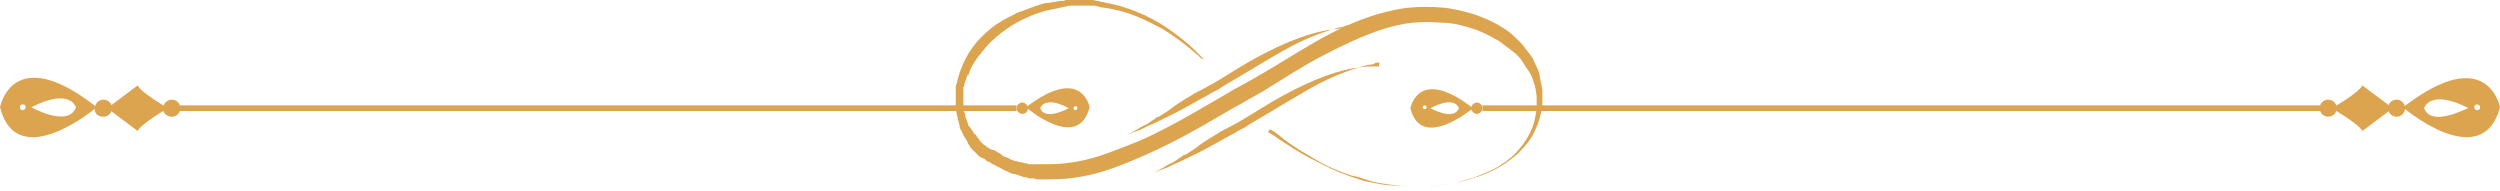
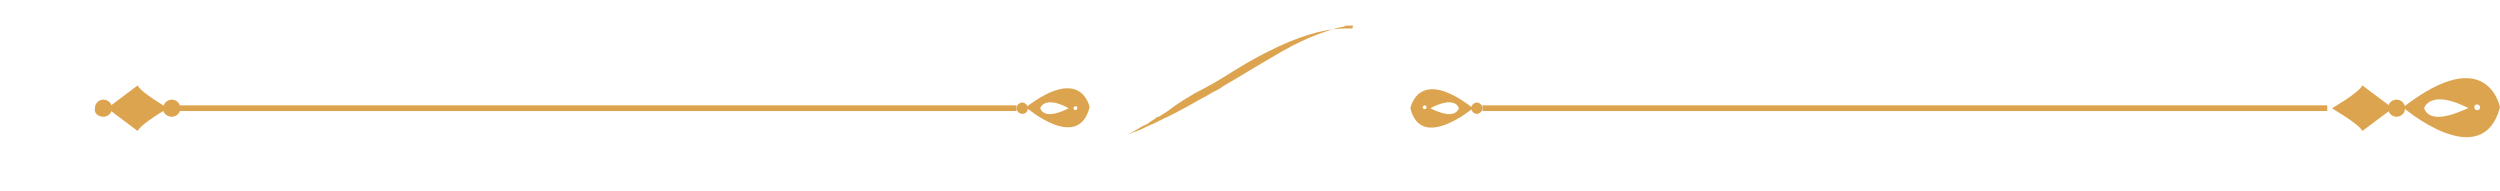
<svg xmlns="http://www.w3.org/2000/svg" version="1.1" id="uuid-244ee02d-45ba-49b7-9b26-90f66bed7bac" x="0px" y="0px" viewBox="0 0 263.4 20.1" style="enable-background:new 0 0 263.4 20.1;" xml:space="preserve">
  <style type="text/css">
	.st0{fill:#DDA450;}
</style>
  <g id="uuid-86b68cde-5613-4529-84eb-000df35cc142">
-     <path class="st0" d="M133.6,13.9c0,0,0.1,0.1,0.3,0.2c0.2,0.1,0.5,0.3,0.9,0.6c0.8,0.5,1.9,1.3,3.5,2.1c0.8,0.4,1.7,0.9,2.7,1.3   c0.5,0.2,1,0.4,1.6,0.6s1.1,0.4,1.8,0.5c0.6,0.1,1.3,0.3,1.9,0.3c0.7,0.1,1.4,0.1,2.1,0.1c0.2,0,0.4,0,0.5,0s0.4,0,0.6,0   c0.2,0,0.4,0,0.6,0c0.2,0,0.4,0,0.6,0c0.8-0.1,1.5-0.2,2.3-0.3c0.8-0.1,1.6-0.4,2.3-0.6c0.8-0.3,1.5-0.6,2.3-1   c0.4-0.2,0.7-0.5,1.1-0.7c0.3-0.3,0.7-0.5,1-0.9c0.6-0.6,1.1-1.3,1.5-2.1s0.6-1.7,0.7-2.6c0-0.1,0-0.2,0-0.3s0-0.2,0-0.3v-0.2   c0-0.1,0-0.1,0-0.2c0-0.1,0-0.2,0-0.3c-0.1-0.5-0.1-0.9-0.3-1.4c-0.1-0.4-0.3-0.9-0.6-1.3s-0.5-0.8-0.8-1.2c-0.3-0.4-0.7-0.7-1.1-1   s-0.8-0.6-1.2-0.9c-0.9-0.5-1.8-1-2.8-1.3s-2-0.6-3.1-0.6c-1.1-0.1-2.2-0.1-3.2,0c-1.1,0.1-2.2,0.4-3.2,0.7   c-2.1,0.7-4.2,1.7-6.3,2.8s-4.1,2.4-6.2,3.7c-0.5,0.3-1.1,0.6-1.6,0.9c-0.5,0.3-1,0.6-1.6,0.9c-1,0.6-2.1,1.2-3.1,1.8   c-2.1,1.2-4.2,2.3-6.3,3.2c-1.1,0.5-2.1,0.9-3.2,1.3s-2.2,0.7-3.3,0.9s-2.2,0.3-3.4,0.3c-0.1,0-0.3,0-0.4,0s-0.3,0-0.4,0h-0.2h-0.1   h-0.1c-0.1,0-0.3,0-0.4-0.1h-0.2c-0.1,0-0.1,0-0.2,0s-0.3,0-0.4-0.1c-0.3,0-0.5-0.1-0.8-0.2s-0.5-0.2-0.8-0.2L106,18   c-0.1,0-0.1,0-0.2-0.1c-0.1,0-0.2-0.1-0.4-0.2s-0.2-0.1-0.4-0.2s-0.2-0.1-0.4-0.2s-0.2-0.1-0.3-0.2l-0.2-0.1H104c0,0-0.1,0-0.1-0.1   c-0.1-0.1-0.2-0.2-0.3-0.2c-0.1,0-0.1-0.1-0.2-0.1l-0.2-0.1c-0.1-0.1-0.2-0.2-0.3-0.3c-0.1-0.1-0.2-0.2-0.3-0.3l-0.1-0.1l-0.1-0.1   c-0.1-0.1-0.2-0.2-0.2-0.3c-0.1-0.1-0.2-0.2-0.2-0.3l-0.1-0.2c0-0.1-0.1-0.1-0.1-0.2c-0.1-0.1-0.1-0.2-0.2-0.3s-0.1-0.2-0.2-0.4   l-0.1-0.2c0-0.1-0.1-0.1-0.1-0.2c-0.1-0.1-0.1-0.2-0.1-0.4c0-0.1-0.1-0.2-0.1-0.4l-0.1-0.2c0-0.1,0-0.1,0-0.2   c0-0.1-0.1-0.2-0.1-0.4c0-0.1,0-0.2-0.1-0.4v-0.2c0-0.1,0-0.1,0-0.2c0-0.1,0-0.2,0-0.4c0-0.1,0-0.2,0-0.4s0-0.2,0-0.4s0-0.2,0-0.4   c0-0.1,0-0.2,0-0.4V9v0.3V9.2c0-0.1,0-0.2,0.1-0.4c0.4-1.9,1.3-3.6,2.6-4.9c0.6-0.6,1.3-1.2,2-1.6c0.2-0.1,0.3-0.2,0.5-0.3   c0.2-0.1,0.4-0.2,0.6-0.3c0.4-0.2,0.7-0.4,1.1-0.5c0.8-0.3,1.5-0.6,2.3-0.8c0.2-0.1,0.4-0.1,0.6-0.1s0.4-0.1,0.6-0.1   s0.4-0.1,0.6-0.1s0.4,0,0.6-0.1c0.2,0,0.4,0,0.6,0c0.1,0,0.2,0,0.3,0c0.1,0,0.2,0,0.3,0c0.2,0,0.3,0,0.5,0h0.1h0.1   c0.1,0,0.2,0,0.3,0c0.1,0,0.2,0,0.3,0h0.1h0.1c0.2,0,0.3,0,0.5,0.1c0.2,0,0.3,0,0.5,0.1c0.2,0,0.3,0,0.5,0.1c1.3,0.2,2.4,0.6,3.4,1   s1.9,0.9,2.7,1.4c1.5,1,2.6,1.9,3.2,2.5c0.3,0.3,0.6,0.6,0.8,0.8c0.2,0.2,0.2,0.3,0.2,0.3s-0.1-0.1-0.3-0.2   c-0.2-0.2-0.4-0.4-0.8-0.7c-0.7-0.6-1.8-1.5-3.3-2.4c-0.8-0.4-1.7-0.9-2.7-1.3s-2.1-0.7-3.4-0.9c-0.2,0-0.3,0-0.5-0.1   c-0.2,0-0.3-0.1-0.5-0.1s-0.3,0-0.5,0h-0.1h-0.1c-0.1,0-0.2,0-0.2,0h-0.2H114h-0.1c-0.2,0-0.3,0-0.5,0c-0.1,0-0.2,0-0.3,0   c-0.1,0-0.2,0-0.3,0c-0.2,0-0.3,0-0.5,0.1c-0.2,0-0.3,0-0.5,0.1c-0.2,0-0.4,0.1-0.5,0.1S110.9,1,110.8,1s-0.4,0.1-0.5,0.1   c-0.7,0.2-1.4,0.4-2.2,0.8c-1.4,0.6-2.8,1.6-4,2.8c-0.1,0.2-0.3,0.3-0.4,0.5c-0.1,0.1-0.1,0.2-0.2,0.2c-0.1,0.1-0.1,0.2-0.2,0.3   l-0.1,0.1l-0.1,0.1C103,6,103,6.1,102.9,6.2s-0.1,0.2-0.2,0.3c-0.1,0.1-0.1,0.2-0.2,0.3c-0.1,0.2-0.2,0.4-0.3,0.6   c0,0.1-0.1,0.2-0.1,0.3c0,0.1-0.1,0.2-0.1,0.3l0-0.2L101.9,8c0,0.1-0.1,0.2-0.1,0.3s-0.1,0.2-0.1,0.3s-0.1,0.2-0.1,0.3   s0,0.2-0.1,0.3v0.1v0.1v0.2c0,0.1,0,0.2,0,0.3s0,0.2,0,0.3s0,0.2,0,0.3s0,0.2,0,0.3s0,0.2,0,0.3s0,0.1,0,0.2v0.2   c0,0.1,0,0.2,0.1,0.3c0,0.1,0.1,0.2,0.1,0.3s0,0.1,0,0.2l0.1,0.2c0,0.1,0.1,0.2,0.1,0.3s0.1,0.2,0.1,0.3s0,0.1,0.1,0.2l0.1,0.1   c0.1,0.1,0.1,0.2,0.2,0.3s0.1,0.2,0.2,0.3c0,0.1,0.1,0.1,0.1,0.1l0.1,0.1c0.1,0.1,0.1,0.2,0.2,0.3s0.2,0.2,0.2,0.3l0.1,0.1l0.1,0.1   c0.1,0.1,0.2,0.2,0.2,0.2c0.1,0.1,0.2,0.1,0.3,0.2l0.1,0.1c0,0,0.1,0.1,0.2,0.1c0.1,0.1,0.2,0.1,0.3,0.2h0.1h0.1l0.2,0.1   c0.1,0.1,0.2,0.1,0.3,0.2c0.1,0,0.2,0.1,0.3,0.2s0.2,0.1,0.3,0.2c0.1,0,0.2,0.1,0.3,0.1c0.1,0,0.1,0,0.2,0.1l0.2,0.1   c0.2,0.1,0.5,0.2,0.7,0.2c0.2,0.1,0.5,0.1,0.8,0.2c0.1,0,0.2,0,0.4,0.1c0.1,0,0.1,0,0.2,0h0.2c0.1,0,0.3,0,0.4,0h0.1h0.1h0.2   c0.1,0,0.3,0,0.4,0s0.3,0,0.4,0c1.1,0,2.1-0.1,3.2-0.3c1.1-0.2,2.1-0.5,3.2-0.9s2.1-0.8,3.1-1.2c2.1-0.9,4.1-2,6.2-3.2   c1-0.6,2.1-1.2,3.1-1.8c0.5-0.3,1-0.6,1.6-0.9c0.5-0.3,1.1-0.6,1.6-0.9c2.1-1.2,4.1-2.5,6.2-3.7c2.1-1.2,4.2-2.2,6.5-2.9   c1.1-0.3,2.3-0.6,3.4-0.7c1.2-0.1,2.3-0.1,3.5,0c1.1,0.1,2.3,0.4,3.3,0.7c1.1,0.4,2.1,0.8,3,1.4c0.5,0.3,0.9,0.6,1.3,1   s0.8,0.7,1.1,1.2c0.3,0.4,0.7,0.8,0.9,1.3s0.5,0.9,0.6,1.5s0.2,1,0.3,1.5c0,0.1,0,0.2,0,0.4c0,0.1,0,0.1,0,0.2v0.2   c0,0.1,0,0.2,0,0.4c0,0.1,0,0.2,0,0.4c-0.1,1-0.4,2-0.8,2.8c-0.4,0.9-1,1.6-1.7,2.3c-0.3,0.3-0.7,0.6-1.1,0.9   c-0.4,0.3-0.8,0.5-1.1,0.7c-0.8,0.4-1.6,0.8-2.4,1c-0.8,0.3-1.6,0.5-2.4,0.6c-0.8,0.1-1.6,0.2-2.4,0.3c-0.2,0-0.4,0-0.6,0   s-0.4,0-0.6,0c-0.2,0-0.4,0-0.6,0s-0.4,0-0.6,0c-0.7,0-1.4-0.1-2.1-0.2c-0.7-0.1-1.3-0.2-1.9-0.4s-1.2-0.4-1.8-0.5   c-0.6-0.2-1.1-0.4-1.6-0.6c-1-0.4-1.9-0.9-2.7-1.4c-1.6-0.9-2.7-1.7-3.4-2.3c-0.4-0.3-0.7-0.5-0.9-0.6   C133.7,13.9,133.6,13.8,133.6,13.9L133.6,13.9z" />
-     <path class="st0" d="M145.4,6.6c0,0-0.1,0-0.3,0c-0.1,0-0.2,0-0.3,0.1s-0.3,0.1-0.4,0.1c-0.7,0.1-1.6,0.4-2.7,0.8   c-1.1,0.4-2.4,1-3.8,1.8c-1.4,0.8-2.9,1.7-4.4,2.6c-0.8,0.5-1.6,0.9-2.3,1.4c-0.4,0.2-0.8,0.4-1.1,0.6c-0.4,0.2-0.7,0.4-1.1,0.6   c-1.4,0.8-2.7,1.5-3.8,2c-0.1,0.1-0.3,0.1-0.4,0.2s-0.3,0.1-0.4,0.2c-0.2,0.1-0.5,0.2-0.7,0.3c-0.4,0.2-0.8,0.4-1.1,0.5   c-0.6,0.2-1,0.4-1,0.4s0.3-0.2,0.9-0.5c0.3-0.2,0.6-0.4,1.1-0.6c0.2-0.1,0.4-0.3,0.6-0.4c0.1-0.1,0.2-0.1,0.3-0.2   c0.1-0.1,0.2-0.2,0.4-0.2c0.5-0.3,1.1-0.7,1.6-1.1c0.3-0.2,0.6-0.4,0.9-0.6s0.7-0.4,1-0.6s0.7-0.4,1.1-0.6s0.7-0.4,1.1-0.6   c0.7-0.4,1.5-0.9,2.3-1.4c1.6-1,3.1-1.8,4.6-2.5s2.9-1.2,4.1-1.5c1.2-0.3,2.2-0.4,2.9-0.4c0.2,0,0.3,0,0.5,0c0.1,0,0.2,0,0.3,0   C145.3,6.5,145.4,6.5,145.4,6.6L145.4,6.6z" />
    <path class="st0" d="M142.6,2.7c0,0-0.1,0-0.3,0c-0.1,0-0.2,0-0.3,0s-0.3,0-0.4,0.1c-0.7,0.1-1.6,0.4-2.7,0.8   c-1.1,0.4-2.4,1-3.8,1.8c-1.4,0.8-2.9,1.7-4.4,2.6c-0.8,0.5-1.6,0.9-2.3,1.4c-0.4,0.2-0.8,0.4-1.1,0.6c-0.4,0.2-0.7,0.4-1.1,0.6   c-1.4,0.8-2.7,1.5-3.8,2c-0.1,0.1-0.3,0.1-0.4,0.2c-0.1,0.1-0.3,0.1-0.4,0.2c-0.2,0.1-0.5,0.2-0.7,0.3c-0.4,0.2-0.8,0.4-1.1,0.5   c-0.6,0.2-1,0.4-1,0.4s0.3-0.2,0.9-0.5c0.3-0.2,0.6-0.4,1.1-0.6c0.2-0.1,0.4-0.3,0.6-0.4c0.1-0.1,0.2-0.1,0.3-0.2   c0.1-0.1,0.2-0.2,0.4-0.2c0.5-0.3,1.1-0.7,1.6-1.1c0.3-0.2,0.6-0.4,0.9-0.6s0.7-0.4,1-0.6s0.7-0.4,1.1-0.6s0.7-0.4,1.1-0.6   c0.7-0.4,1.5-0.9,2.3-1.4c1.6-1,3.1-1.8,4.6-2.5s2.9-1.2,4.1-1.5C140,3.1,141,3,141.7,3c0.2,0,0.3,0,0.5,0c0.1,0,0.2,0,0.3,0   C142.5,2.7,142.6,2.7,142.6,2.7L142.6,2.7z" />
    <path class="st0" d="M263.4,11.3c0,0-1.3-6.9-10.2,0C253.1,11.3,261.5,18.4,263.4,11.3z M261.3,11.3c0,0.2-0.1,0.3-0.3,0.3   s-0.3-0.1-0.3-0.3s0.1-0.3,0.3-0.3S261.3,11.2,261.3,11.3z M255.4,11.4c0,0,0.6-2.1,4.7,0C260,11.3,256.2,13.5,255.4,11.4   L255.4,11.4z" />
    <path class="st0" d="M252.5,12.3c-0.5,0-0.9-0.4-0.9-0.9l0,0c0-0.5,0.4-0.9,0.9-0.9l0,0c0.5,0,0.9,0.4,0.9,0.9l0,0   C253.4,11.9,253,12.3,252.5,12.3L252.5,12.3z" />
-     <path class="st0" d="M245.3,12.3c-0.5,0-0.9-0.4-0.9-0.9l0,0c0-0.5,0.4-0.9,0.9-0.9l0,0c0.5,0,0.9,0.4,0.9,0.9l0,0   C246.2,11.9,245.8,12.3,245.3,12.3L245.3,12.3z" />
    <path class="st0" d="M248.9,13.8l3.2-2.4L248.9,9c-0.4,0.8-3.2,2.4-3.2,2.4C245.6,11.4,248.5,13,248.9,13.8z" />
    <path class="st0" d="M155.2,11.4c-5.8-4.5-6.6,0-6.6,0C149.7,16,155.2,11.4,155.2,11.4z M150.1,11.1c0.1,0,0.2,0.1,0.2,0.2   s-0.1,0.2-0.2,0.2s-0.2-0.1-0.2-0.2S150,11.1,150.1,11.1z M150.7,11.4c2.7-1.4,3,0,3,0C153.2,12.8,150.7,11.4,150.7,11.4z" />
    <path class="st0" d="M155.6,12c0.3,0,0.6-0.3,0.6-0.6l0,0c0-0.3-0.3-0.6-0.6-0.6l0,0c-0.3,0-0.6,0.3-0.6,0.6l0,0   C155,11.7,155.3,12,155.6,12L155.6,12z" />
    <rect x="156.2" y="11.1" class="st0" width="89" height="0.6" />
-     <path class="st0" d="M10.2,11.3c-8.9-7-10.2,0-10.2,0C1.8,18.4,10.2,11.3,10.2,11.3z M2.4,11c0.2,0,0.3,0.1,0.3,0.3   s-0.2,0.3-0.3,0.3c-0.2,0-0.3-0.1-0.3-0.3S2.2,11,2.4,11z M3.3,11.3c4.1-2.1,4.7,0,4.7,0C7.2,13.5,3.3,11.3,3.3,11.3z" />
    <path class="st0" d="M10.9,12.3c0.5,0,0.9-0.4,0.9-0.9l0,0c0-0.5-0.4-0.9-0.9-0.9l0,0c-0.5,0-0.9,0.4-0.9,0.9l0,0   C9.9,11.9,10.3,12.3,10.9,12.3L10.9,12.3z" />
    <path class="st0" d="M18.1,12.3c0.5,0,0.9-0.4,0.9-0.9l0,0c0-0.5-0.4-0.9-0.9-0.9l0,0c-0.5,0-0.9,0.4-0.9,0.9l0,0   C17.1,11.9,17.6,12.3,18.1,12.3L18.1,12.3z" />
    <path class="st0" d="M14.5,13.8l-3.2-2.4L14.5,9c0.4,0.8,3.2,2.4,3.2,2.4S14.9,13,14.5,13.8z" />
    <path class="st0" d="M114.8,11.3c0,0-0.8-4.5-6.7,0C108.2,11.4,113.6,16,114.8,11.3z M113.5,11.4c0,0.1-0.1,0.2-0.2,0.2   s-0.2-0.1-0.2-0.2s0.1-0.2,0.2-0.2S113.5,11.2,113.5,11.4z M109.6,11.4c0,0,0.4-1.4,3,0C112.6,11.4,110.1,12.8,109.6,11.4z" />
    <path class="st0" d="M107.7,12c-0.3,0-0.6-0.3-0.6-0.6l0,0c0-0.3,0.3-0.6,0.6-0.6l0,0c0.3,0,0.6,0.3,0.6,0.6l0,0   C108.3,11.7,108.1,12,107.7,12L107.7,12z" />
    <rect x="18.1" y="11.1" class="st0" width="89" height="0.6" />
  </g>
</svg>